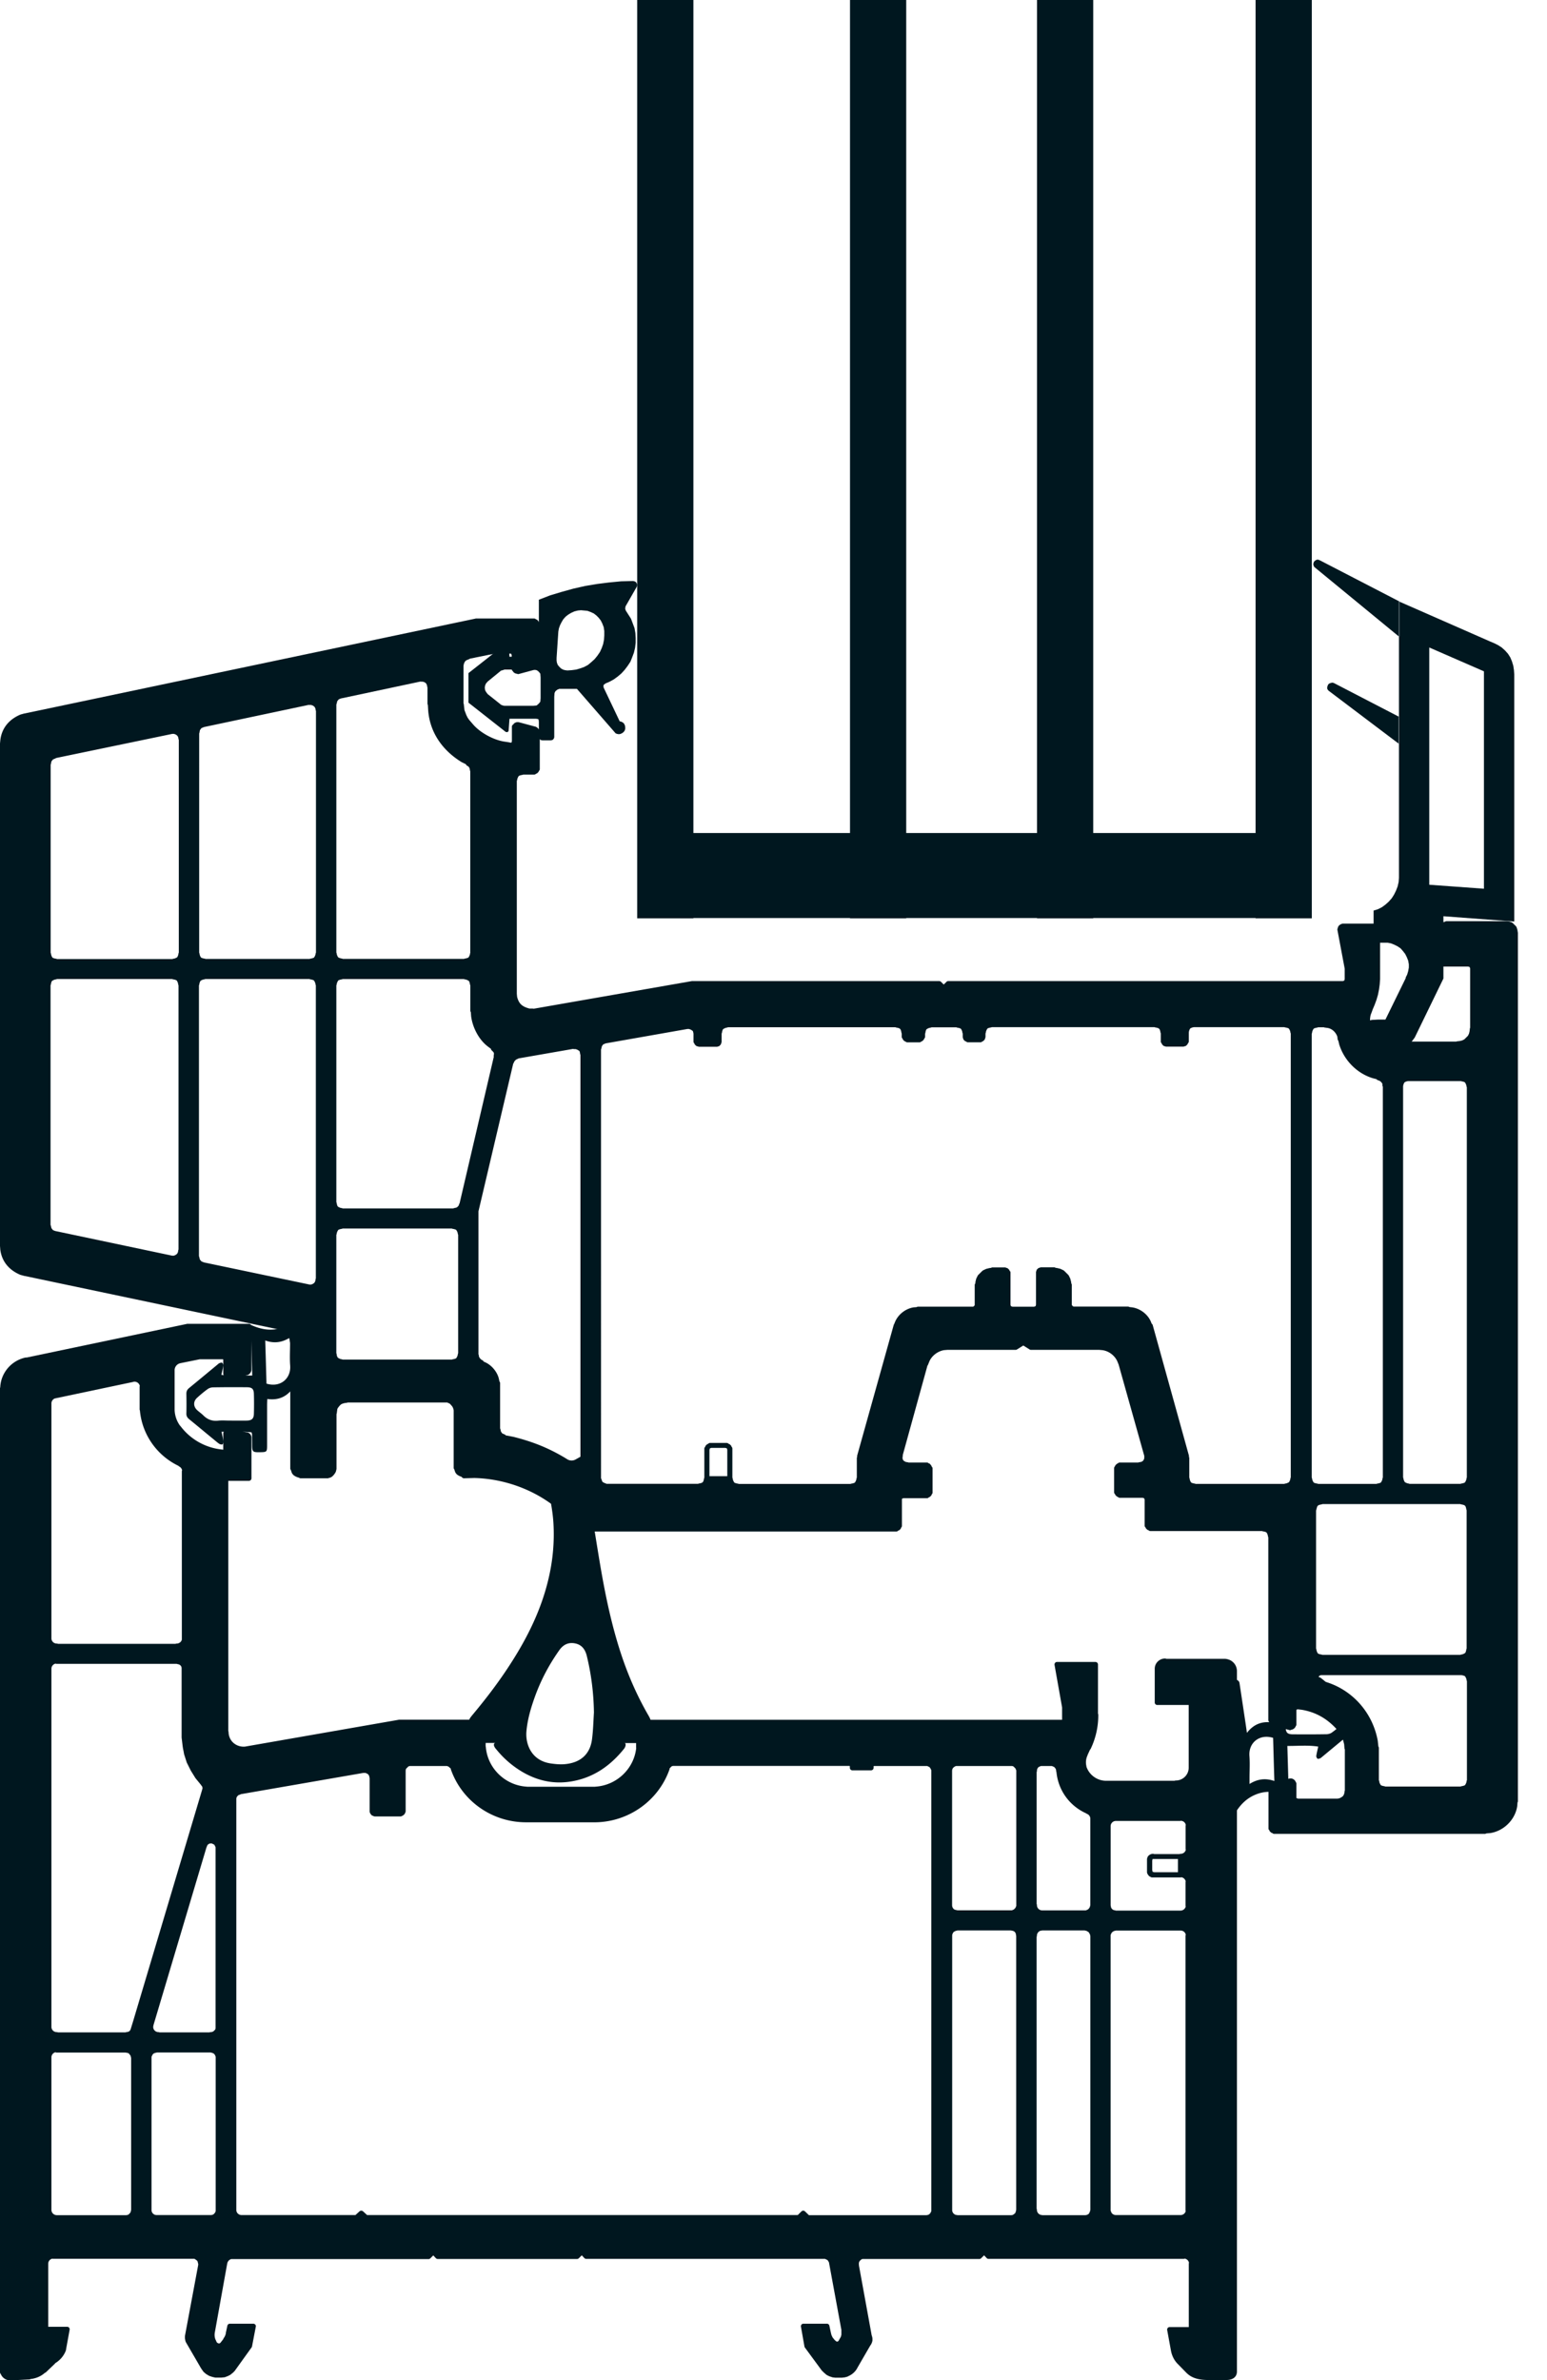
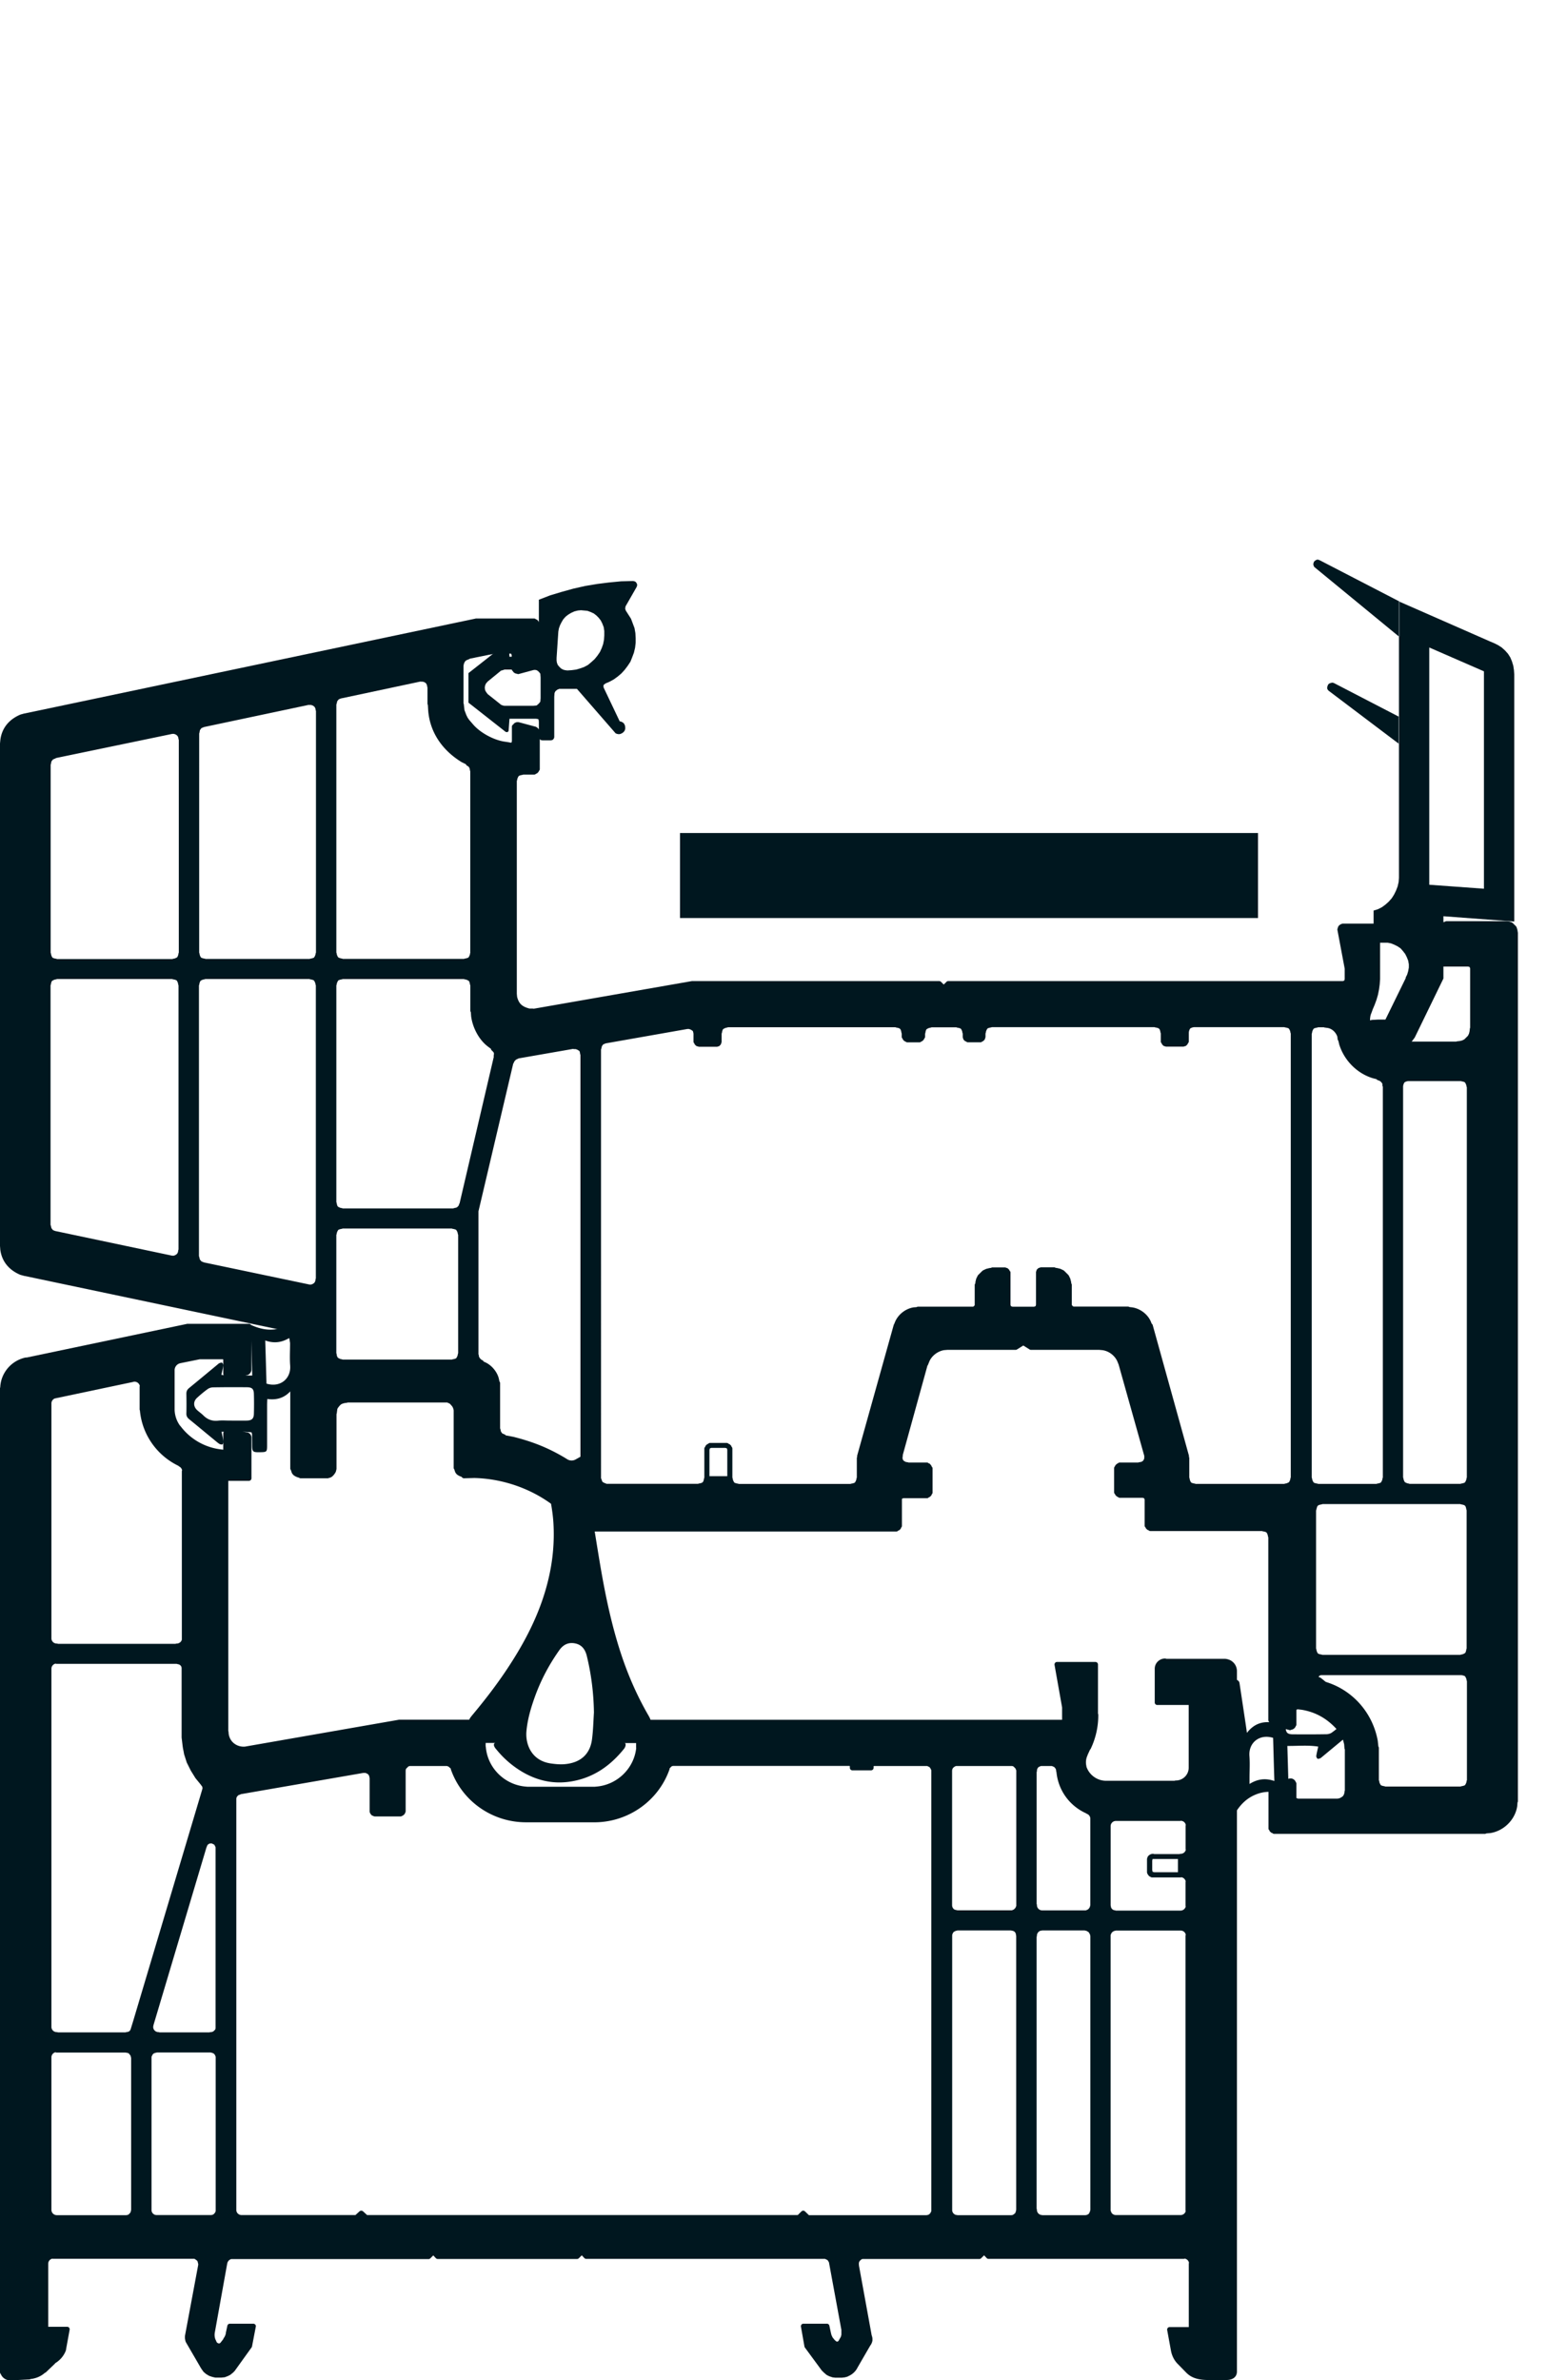
<svg xmlns="http://www.w3.org/2000/svg" width="91" height="140" viewBox="0 0 91 140" fill="none">
  <g clip-path="url(#clip0_838_2)" fill="#00171F">
-     <path d="M40.788 0h-3.307v54.016h3.307V0ZM77.165 0h-3.307v54.016h3.307V0ZM53.307 0H50v54.016h3.307V0ZM64.307 0H61v54.016h3.307V0Z" />
    <path d="M74 49H40v5h34v-5Z" />
    <path fill-rule="evenodd" clip-rule="evenodd" d="M87.291 52.275V39.489l-3.217-1.403v13.956l3.217.234Zm-5.407 9.551.233-.019.213-.059.213-.078.194-.097.174-.137.136-.175.174-.234 1.686-3.469v-3.664l4.167.312V39.664l-.019-.253-.039-.253-.077-.253-.097-.234-.136-.214-.174-.195-.194-.175-.213-.137-.233-.117-.233-.098-5.368-2.358v16.256l-.019.253-.058.253-.097.253-.116.234-.136.214-.174.195-.194.175-.213.156-.233.117-.252.078v1.891H81.632l.194.039.194.078.194.098.174.117.136.156.136.175.097.195.077.195.039.214v.195l-.039.214-.058.195-.097.195h.019l-1.202 2.456h-.446l-.349.019-.174.039-.155.078-.136.098-.116.117-.097.156-.058.156-.039.175v.175l.039.175.058.156.097.156.116.117.136.097.155.078.174.039.174.019h1.008Zm.407-24.383-4.981-4.093-.039-.078-.019-.078.019-.098.039-.078.077-.059.077-.039h.078l.097.039 4.632 2.397.039.019v2.066h-.019Zm0 4.717-3.837-1.988-.078-.019-.097.019-.097.039-.058.059-.039.097-.019.098.019.078.058.078 4.128 3.119v-1.579h.019Z" />
    <path d="M89.281 54.837v-.006l-.023-.141-.046-.147-.034-.057-.205-.203-.057-.034-.12-.04-.154-.023h-3.55c-.04 0-.074.011-.097.034l-.034.006-.143.045-.04.023-.08.062-.04.045-.063.102-.051.124-.011.057c-.023.028-.04.062-.04.102v1.763c0 .045.017.085.051.107l.023.057.091.096.114.034c.006 0 .006 0 .011.006.017.006.029.006.046.006h1.541c.011.006.017.011.029.011l.051.017.017.051c.006.011.006.017.011.028v3.497a.095.095 0 0 0-.017.057l-.017.153-.034.136-.063.124-.211.209-.126.062-.137.034-.154.017c-.023 0-.04.011-.057.017h-3.801l-.211-.017c-.359-.068-.668-.266-.862-.565-.188-.294-.245-.644-.16-.989l.08-.209v-.006l.034-.09v-.006l.12-.282.108-.294.086-.294.063-.316.04-.294.023-.316V54.622c0-.006 0-.011-.006-.017V54.594l-.006-.011-.04-.113-.091-.096-.114-.034-.011-.006h-.011c-.006 0-.011-.006-.017-.006h-1.906c-.006 0-.011 0-.017.006h-.011l-.063.023-.034.017-.063.04-.04.04-.04.062-.023.079v.006c-.017.028-.023.068-.017.102l.428 2.277v.622a.043.043 0 0 0-.011.028l-.017.051-.051.017c-.011.006-.017.006-.029.011H55.777c-.04 0-.08.017-.103.045l-.16.158-.16-.158a.157.157 0 0 0-.108-.045H40.7l-9.313 1.627c-.017-.006-.034-.011-.051-.011h-.188c-.439-.113-.628-.288-.73-.689l-.017-.186v-12.515c.006-.011.011-.028.017-.045l.017-.09.034-.079.04-.068.04-.028.091-.028.091-.017a.391.391 0 0 0 .046-.017h.639c.046 0 .086-.017.114-.051l.057-.017.091-.09.023-.057c.029-.028.051-.068.051-.107v-2.192a.153.153 0 0 0-.034-.096l-.029-.068-.08-.079-.04-.028-.04-.023s-.006 0-.006-.006c-.006 0-.011-.006-.023-.006h-.006l-.97-.26h-.006c-.006 0-.011 0-.017-.006h-.08l-.046.006-.063.023-.057.034-.04.04-.023.034a.148.148 0 0 0-.08.13v.859c-.006.011-.011.017-.011.028l-.017.051-.017.006-.331-.057h-.006c-.645-.079-1.455-.508-1.889-1.006l-.24-.277-.091-.13-.074-.147-.114-.299-.04-.345c0-.023-.011-.04-.017-.057v-2.204l.017-.096.034-.096.046-.073.051-.051.097-.045.097-.04c.011-.006.029-.011.034-.023l1.455-.294h.947l.029.011.017.051c.006.011.006.017.011.028v.819c0 .051.029.096.069.124l.04.062.08.057.063.023.046.006h.006c.023.011.046.023.074.023.011 0 .029-0.0.04-.006l.982-.266c.034-.011.069-.034.086-.062l.023-.017.08-.079.029-.068a.142.142 0 0 0 .034-.096v-2.35c0-.045-.017-.085-.051-.107l-.023-.057-.091-.096-.057-.017c-.029-.028-.069-.051-.114-.051h-3.413c-.011 0-.023 0-.029.006L1.455 41.966h-.017l-.223.062-.017.006c-.679.288-1.084.797-1.176 1.475L0 43.734V73.29l.017.215v.006c.091.678.496 1.187 1.176 1.475l.245.068h.017l14.946 3.147c.011.006.017.006.029.011l.154.04c.302.113.411.362.451.554l.023.136c.006.017.011.04.017.057v7.379c0 .04.017.073.04.096l.006.034.046.13.017.034.063.079.046.04.103.062.126.051.057.011c.029.023.063.04.103.04h1.592a.116.116 0 0 0 .063-.017l.046-.011.04-.011.08-.04.04-.028.08-.079.074-.096.057-.102.011-.04.023-.096c0-.011.006-.023.006-.034v-3.226a.094.094 0 0 0 .017-.057l.034-.249.057-.09.074-.09.08-.079.091-.045.12-.034.131-.017c.017 0 .04-.011.051-.017h5.861c.006.006.011.006.017.011l.12.051.074.073.086.102.046.09.034.13v3.384c0 .04.017.073.04.096l.006.034.046.13.017.034.063.079.046.04.103.062.126.051.023.006c.023.051.08.085.137.085l.611-.017c1.992.051 3.938.853 5.33 2.204l.411.424a.158.158 0 0 0 .086.045l.08.079.029.023.166.102.188.107.029.011.205.062.194.045.148.017a.155.155 0 0 0 .086.028H52.724a.133.133 0 0 0 .108-.051l.063-.023.091-.09.017-.057c.029-.028.051-.068.051-.107v-1.576l.011-.028.051-.017c.011-.006.017-.006.029-.011h1.381c.046 0 .086-.017.108-.051l.063-.023.091-.09.017-.057c.029-.028.051-.068.051-.107v-1.418c0-.045-.017-.085-.051-.107l-.017-.057-.091-.113-.063-.023c-.029-.028-.069-.051-.108-.051h-1.09a.093.093 0 0 0-.051-.017l-.103-.017-.086-.045-.063-.051-.034-.073-.011-.079.017-.119v-.045l1.45-5.255c.017-.011.023-.028.034-.051l.08-.198c.148-.339.496-.599.862-.661l.211-.017h4c.029 0 .057-.006.08-.023l.371-.232.371.232c.023.017.051.023.08.023h4.006l.188.017c.377.045.731.311.885.655l.08.198 1.512 5.385c-.006.011-.006.023-.006.04v.09l-.023.062-.04.068-.063.051-.069.028-.108.017c-.017 0-.034.011-.051.017h-1.09a.133.133 0 0 0-.108.051l-.057.023-.091.09-.023.057c-.029.028-.051.068-.051.107v1.418c0 .045.017.079.051.107l.023.057.091.09.057.023c.029.028.069.051.108.051h1.358a.043.043 0 0 0 .029.011l.051.017.017.051c.006.011.006.017.011.028v1.526c0 .045.017.079.051.107l.023.057.091.09.057.017c.029.028.069.051.108.051h6.574a.391.391 0 0 0 .046.017l.091.017.091.028.04.028.04.068.029.079.017.09c.006.017.011.034.017.045v10.741c0 .034.011.068.034.096l.029.073.069.068a.141.141 0 0 0 .103.091l1.004.265c.011.006.023.006.04.006.029 0 .051-.006.074-.023h.006l.08-.022.063-.04.023-.017.04-.039.04-.068.006-.017c.023-.028.04-.062.04-.102v-.847l.011-.029.051-.017c.006 0 .006-.005.011-.005l.245.028c.81.136 1.49.514 2.072 1.164l.131.175c.006.017.011.04.023.057l.137.209.074.203.057.226.017.232c0 .022.011.045.023.062v2.424a.091.091 0 0 0-.017.051l-.017.124-.046.107-.057.068-.097.062-.091.045-.108.017h-2.328a.047.047 0 0 0-.029-.011l-.051-.017-.011-.028v-.825c0-.04-.017-.074-.04-.102l-.006-.017-.04-.068-.04-.039-.023-.017-.063-.04-.08-.022h-.097c-.006 0-.011 0-.017.005h-.006l-.999.26c-.034.012-.063.029-.08.051l-.006.006-.08.079-.029.073c-.023.023-.034.057-.034.096v2.368c0 .045.017.085.051.107l.017.057.097.09.057.017c.029.028.069.051.108.051h12.395a.14.14 0 0 0 .086-.028l.211-.017h.011c.805-.119 1.478-.786 1.598-1.582l.017-.221c.017-.022.023-.051.023-.084V54.848c-.011 0-.011-.006-.011-.011ZM70.329 87.285c-.017-.006-.029-.017-.046-.017l-.091-.017-.091-.028-.04-.028-.04-.068-.029-.079-.017-.09c-.006-.017-.011-.034-.017-.045v-1.141c0-.028-.006-.057-.023-.079v-.006a.159.159 0 0 0 0-.073l-2.129-7.673c-.011-.034-.034-.062-.063-.085l-.046-.119c-.188-.435-.622-.763-1.096-.836l-.16-.017a.154.154 0 0 0-.086-.028H63.15l-.063-.04-.04-.062v-1.17c0-.034-.011-.062-.029-.09l-.011-.09-.046-.181-.011-.028-.08-.164-.029-.04-.245-.243-.04-.028-.165-.079-.029-.011-.166-.04-.108-.017a.159.159 0 0 0-.091-.028h-.765c-.006 0-.011 0-.017.006h-.011l-.12.04-.097.09-.04.119c-.006.017-.006.028-.006.045v1.91a.043.043 0 0 0-.011.028l-.017.051-.051.017c-.011.006-.017.006-.029.011h-1.284a.044.044 0 0 0-.029-.011l-.051-.017-.017-.051c-.006-.011-.006-.017-.011-.028v-1.898c0-.045-.017-.079-.051-.107l-.023-.057-.091-.09-.114-.04-.011-.006h-.006c-.006 0-.011-.006-.017-.006h-.742c-.034 0-.063.011-.091.028l-.091.011-.183.045-.029.011-.166.079-.04.028-.245.243-.029.04-.08.164-.011.028-.04.164-.011.107c-.023.023-.034.057-.034.09v1.181l-.017.028-.046.045-.029.017h-3.241a.141.141 0 0 0-.086.028l-.154.011h-.011c-.474.073-.902.401-1.096.842l-.057.141c-.011.017-.023.034-.029.057l-2.146 7.673a.16.16 0 0 0 0 .073v.011c-.017.023-.023.051-.023.079v1.141c-.006.011-.017.028-.017.045l-.017.09-.034.079-.04.068-.04.028-.091.028-.091.017c-.017.006-.034.011-.046.017h-6.568c-.017-.006-.029-.017-.046-.017l-.091-.017-.091-.028-.04-.028-.04-.068-.034-.079-.017-.09a.384.384 0 0 0-.017-.045v-1.706c0-.017-.006-.028-.006-.045 0-.006 0-.011-.006-.017 0-.006-.006-.006-.006-.011-.006-.006-.006-.011-.011-.017l-.006-.006-.017-.017-.017-.057-.091-.09-.063-.023c-.029-.028-.069-.051-.108-.051h-.982a.133.133 0 0 0-.108.051l-.063.023-.091.09-.023.062c-.029.028-.051.068-.051.107v1.706a.384.384 0 0 0-.017.045l-.017.09-.029.09-.034.045-.046.034-.091.028-.091.017a.391.391 0 0 0-.046.017h-5.376l-.166-.068-.068-.04-.029-.04-.034-.102-.034-.079V61.73a.382.382 0 0 0 .017-.045l.023-.096.011-.051.08-.107.063-.023.074-.034 4.816-.848h.086l.086.028.08.045.063.045.023.068.017.096v.458c0 .045.017.079.051.107l.017.057.097.096.114.034c.006 0 .011.006.017.006.006 0 .011.006.017.006h1.079l.126-.04.091-.096.034-.107c0-.006 0-.006.006-.011.006-.017.006-.028.006-.045v-.475c.006-.011.011-.028.017-.045l.017-.09.029-.09.029-.04.069-.04.08-.034.086-.017c.017-.006.034-.011.046-.017h9.85c.017.006.029.017.046.017l.091.017.091.028.046.034.034.045.029.09.017.09a.384.384 0 0 0 .017.045v.192c0 .045.017.085.051.107l.017.057.091.096.057.017c.029.028.069.051.108.051h.719c.046 0 .086-.017.108-.051l.057-.017.091-.09.023-.057c.029-.028.051-.068.051-.107v-.186c.006-.011.017-.028.017-.045l.017-.09.029-.09.029-.04.069-.04.08-.034.091-.017a.398.398 0 0 0 .046-.017h1.467c.011.006.029.017.046.017l.091.017.091.028.04.028.04.068.029.073.017.09c.006.017.011.034.017.045v.192c0 .017.006.034.006.045l.04.119.091.09.057.017c.029.028.069.051.108.051h.736c.046 0 .086-.017.108-.051l.057-.017.091-.096.04-.119v-.006a.124.124 0 0 0 .006-.045v-.186a.384.384 0 0 0 .017-.045l.017-.09.034-.079.04-.068.04-.028.091-.028.091-.017a.396.396 0 0 0 .046-.017h9.564c.011.006.029.017.046.017l.091.017.091.028.046.034.034.045.029.09.017.09c.006.017.011.034.017.045v.475c0 .045.017.085.051.107l.017.057.091.096.126.04h.006c.006 0 .011.006.017.006h1.033c.006 0 .011-.006.017-.006l.011-.006.114-.034.091-.096.023-.057c.029-.028.051-.068.051-.107v-.537l.017-.09.029-.073.034-.062.063-.034.074-.028.097-.017h5.307c.011.006.029.017.046.017l.091.017.091.028.04.028.04.068.034.079.017.09a.384.384 0 0 0 .017.045V86.907c-.006.011-.017.028-.017.045l-.017.09-.034.079-.034.062-.063.034-.08.034-.091.017a.405.405 0 0 0-.046.017H70.329Zm-50.167-7.311c-.011-.006-.029-.011-.046-.017l-.086-.017-.08-.034-.069-.04-.034-.045-.029-.068-.017-.107c0-.017-.011-.034-.017-.051V72.635c.006-.011.011-.028.017-.045l.017-.09.034-.079.04-.068.04-.028.091-.028.091-.017c.017-.006.029-.011.046-.017h6.414a.377.377 0 0 0 .046.017l.091.017.091.028.04.028.04.068.034.079.017.09c.006.017.011.028.017.045v6.967c-.006.017-.017.028-.017.045l-.017.09-.034.079-.04.068-.04.028-.091.028-.091.017c-.017.006-.029.011-.046.017h-6.414Zm-9.935-6.114h-.103l-6.882-1.452-.086-.034-.046-.023-.086-.113-.034-.147c-.006-.017-.011-.034-.017-.045V57.961c.006-.011.011-.028.017-.045l.017-.09.029-.09.029-.04.069-.04.08-.034.091-.017a.397.397 0 0 0 .046-.017h6.779c.011.006.029.017.046.017l.091.017.091.028.04.028.04.068.029.079.017.09c.006.017.011.034.017.045v15.543a.09.09 0 0 0-.017.051l-.017.102-.04.079-.051.051-.074.045-.074.028ZM3.11 44.678l.046-.023.097-.04c.017-.006.029-.017.046-.028l6.831-1.418h.103l.086.028.074.045.051.051.04.079.017.102.017.051v12.509c-.006.011-.017.028-.017.045l-.017.09-.029.079-.034.062-.063.034-.08.034-.091.017c-.017.006-.034.011-.046.017h-6.791c-.011-.006-.029-.017-.046-.017l-.091-.017-.091-.028-.04-.028-.04-.068-.029-.079-.017-.09a.382.382 0 0 0-.017-.045V44.983c.006-.011.011-.028.017-.045l.017-.096.011-.051.086-.113Zm8.731-1.842.046-.023.097-.04c.006 0 .006-.006.011-.006l6.163-1.305a.126.126 0 0 0 .046.006h.097l.086.028.074.045.051.051.04.079.017.102.017.051v14.21c-.006.011-.011.028-.017.045l-.017.09-.034.079-.04.068-.04.028-.091.028-.091.017a.396.396 0 0 0-.046.017h-6.123c-.011-.006-.029-.017-.046-.017l-.091-.017-.091-.028-.04-.028-.04-.068-.029-.079-.017-.09c-.006-.017-.011-.034-.017-.045V43.141c.006-.011.017-.028.017-.045l.017-.096.011-.051.08-.113Zm17.217 19.143-.017.119c-.006.023 0 .045.006.062l-2.014 8.628a.134.134 0 0 0-.034.062l-.011.051-.04.051-.046.045-.051.034-.148.034c-.017.006-.034.011-.046.017h-6.494c-.011-.006-.029-.011-.046-.017l-.091-.017-.08-.034-.069-.04-.029-.04-.029-.09-.017-.09c-.006-.017-.011-.034-.017-.045V57.961c.006-.011.011-.028.017-.045l.017-.09.034-.079.04-.068.04-.028.091-.028.091-.017a.398.398 0 0 0 .046-.017h7.128c.011.006.029.017.046.017l.091.017.08.034.068.04.029.04.029.09.017.09c.006.017.011.034.017.045v1.486c0 .034.011.062.029.085l.017.226v.011c.091.706.479 1.401.976 1.78l.188.141c.006.034.017.062.04.085l.074.073.051.062.017.068Zm-1.387-5.949c-.006.017-.017.028-.017.045l-.017.09-.034.079-.04.068-.04.028-.091.028-.091.017c-.017.006-.034.011-.046.017h-7.133c-.017-.006-.029-.017-.046-.017l-.086-.017-.08-.028-.063-.034-.034-.062-.034-.079-.017-.09c-.006-.017-.011-.034-.017-.045V41.44c.006-.011.011-.028.017-.045l.023-.096.011-.051.086-.107.046-.023.086-.034 4.674-.994c.017.006.029.006.046.006h.068l.069.011.057.023.057.034.051.051.023.051.017.045.017.085v.006c0 .006.006.017.006.023v.006c0 .006.006.011.006.017v.938c0 .028.011.057.023.079l.017.294c.086 1.26.788 2.35 1.975 3.074l.245.119c.011.034.034.062.063.085l.08.045.051.062.029.068.017.107.017.051v10.662h.011Zm-15.682 18.227s-.006 0-.006-.006l-.097-.04-.046-.023-.086-.107-.034-.147a.384.384 0 0 0-.017-.045V57.961c.006-.011.017-.028.017-.045l.017-.09.029-.079.034-.057.057-.034.08-.034.091-.017a.396.396 0 0 0 .046-.017h6.129c.011.006.029.017.046.017l.091.017.091.028.04.028.04.068.034.079.017.09c.006.017.011.034.017.045v17.244a.09.09 0 0 0-.017.051l-.017.102-.04.079-.051.051-.074.045-.086.028h-.08l-6.226-1.305ZM30.205 84.517l-.451-.085c-.011-.017-.034-.034-.051-.045l-.08-.04-.074-.028-.08-.107-.034-.147a.384.384 0 0 0-.017-.045v-2.661c0-.04-.017-.073-.04-.102l-.023-.113c-.08-.418-.422-.842-.822-1.017l-.086-.04c-.011-.034-.04-.062-.074-.079l-.057-.028-.091-.09-.057-.107v-.045c0-.028-.006-.051-.023-.073v-8.413l2.043-8.684a.122.122 0 0 0 .029-.045l.034-.079.057-.073.074-.057.08-.034c.017-.006.029-.017.04-.023l3.207-.559c.017.006.034.011.051.011h.097l.086.028.08.045.063.045.023.068.017.107.017.051v23.634l-.28.158a.484.484 0 0 1-.508-.017l-.126-.079c-.959-.571-1.86-.938-3.025-1.232Zm-.103-26.008v-.011.011Zm12.572 26.657c.011.006.017.011.029.011l.051.017.017.051c.006.011.006.017.011.028v1.559h-1.05v-1.559c.006-.011.011-.017.011-.028l.017-.051.051-.017c.011-.006.017-.006.029-.011h.833Zm43.234-21.583c.017.006.029.017.046.017l.091.017.091.028.04.028.04.068.034.079.017.09c.006.017.011.034.017.045v22.956c-.006.011-.017.028-.017.045l-.017.09-.034.079-.04.068-.04.028-.091.028-.091.017a.396.396 0 0 0-.046.017h-2.996c-.017-.006-.029-.017-.046-.017l-.086-.017-.08-.034-.063-.034-.034-.062-.034-.079-.017-.09a.384.384 0 0 0-.017-.045V63.894l.017-.09.029-.073.034-.062.057-.034.074-.028.097-.017h3.064v-.006Zm-4.868-.051.097.04.057.028.057.057.046.057.023.057v.073c0 .028.006.051.023.073v22.996c-.006.011-.017.028-.017.045l-.017.09-.034.079-.04.068-.04.028-.091.028-.091.017a.396.396 0 0 0-.046.017h-3.43c-.011-.006-.029-.017-.046-.017l-.091-.017-.091-.028-.04-.028-.04-.068-.034-.079-.017-.09c-.006-.017-.011-.034-.017-.045V60.798a.064.064 0 0 0 .017-.045l.017-.09.034-.079.04-.068.04-.028.091-.028.091-.017c.017-.006.034-.011.046-.017h.342a.097.097 0 0 0 .057.017l.16.023c.251.04.479.243.571.514l.017.147c.006.034.017.062.04.085l.063.26.006.011c.302.921 1.05 1.661 1.957 1.938l.223.057a.116.116 0 0 0 .069.057Zm-3.584 25.171.029-.09.034-.045.046-.034.091-.028.091-.017c.017-.006.034-.011.046-.017h8.109c.011.006.029.017.046.017l.091.017.091.028.046.034.034.045.029.09.017.09a.384.384 0 0 0 .017.045v8.13c-.006.011-.017.028-.017.045l-.017.09-.029.09-.029.04-.069.04-.08.034-.091.017a.405.405 0 0 0-.046.017h-8.109c-.017-.006-.029-.017-.046-.017l-.091-.017-.091-.028-.04-.028-.04-.068-.029-.079-.017-.09c-.006-.017-.011-.034-.017-.045V88.845c.006-.011.017-.028.017-.045l.023-.096Zm.166 10.108-.051-.04-.023-.04v-.051l.023-.057.034-.045.057-.034.063-.011h8.246l.08.017.091.028.04.028.04.068.034.079.017.09c.006.017.011.034.017.045v5.825c-.006.011-.017.028-.017.045l-.017.091-.034.079-.04.068-.04.028-.091.028-.091.017c-.017.006-.034.011-.046.017h-4.428c-.017-.006-.029-.017-.046-.017l-.091-.017-.091-.028-.04-.028-.04-.068-.034-.079-.017-.091a.344.344 0 0 0-.017-.045v-1.893c0-.034-.011-.062-.029-.09l-.034-.311v-.011c-.291-1.633-1.444-2.961-3.002-3.458l-.32-.085-.103-.057ZM64.651 79.104h.011-.011Z" />
    <path d="M72.549 97.788c-.068-.068-.148-.124-.24-.158-.091-.034-.183-.057-.28-.057h-3.424a.159.159 0 0 0-.074-.017c-.331 0-.605.271-.605.599v1.988c0 .079.069.147.148.147h1.849v3.69c0 .412-.337.751-.759.751a.163.163 0 0 0-.074.017h-4.023c-.525 0-.993-.339-1.159-.83 0-.017 0-.034-.006-.051a.943.943 0 0 1 .063-.599.101.101 0 0 0 .011-.04l.143-.31c.017-.012.029-.034.04-.051.297-.622.451-1.311.445-1.995a.152.152 0 0 0-.017-.073v-2.893c0-.079-.069-.147-.148-.147h-2.26c-.046 0-.086.017-.114.051a.154.154 0 0 0-.034.119l.445 2.503v.728H35.923c-.08 0-.148.068-.148.147v1.074c0 .079.069.147.148.147h1.495v.26c0 .011 0 .022.006.034-.131 1.22-1.147 2.192-2.391 2.271-.011 0-.023 0-.029.006h-4c-.011-.006-.023-.006-.029-.006-1.261-.079-2.294-1.079-2.397-2.334a.102.102 0 0 0-.011-.039v-.198h1.478c.08 0 .148-.068.148-.147v-1.073c0-.079-.069-.147-.148-.147h-6.568l-9.062 1.582h-.011a.904.904 0 0 1-.668-.215c-.183-.158-.285-.39-.291-.633a.171.171 0 0 0-.017-.073V87.104h1.216c.08 0 .148-.068.148-.147v-2.401c-.006-.147-.103-.271-.245-.305-.023-.006-.04-.006-.057 0l-.879-.226c-.017-.017-.046-.028-.069-.034-.097-.023-.2.006-.274.068-.057.045-.091.107-.108.175a.138.138 0 0 0-.029.085v.955c-.006 0-.011 0-.017-.006-.993-.085-1.9-.588-2.494-1.379l-.034-.034a1.672 1.672 0 0 1-.314-.921v-2.317c-.011-.192.12-.373.308-.424.006 0 .011-.006.017-.006l1.147-.232h1.364c.017 0 .023.011.023.028v.808c0 .028.006.051.017.073.006.073.04.141.091.198a.356.356 0 0 0 .251.102h.011c.011 0 .029 0 .04-.006l1.027-.277c.011-.006.023-.006.034-.017.114-.062.188-.181.188-.311v-2.537c0-.079-.069-.147-.148-.147h-3.624c-.011 0-.023 0-.029.006l-9.428 1.978a.117.117 0 0 0-.063 0c-.839.181-1.449.91-1.484 1.752A.155.155 0 0 0 0 81.68v57.857c0 .04.017.079.046.107.091.226.314.373.559.373h.034l1.084-.056c.029 0 .057-.012.074-.023.314-.034.611-.158.845-.367.023-.006.051-.017.069-.04l.502-.48c.011-.011.023-.028.034-.045.28-.17.496-.418.616-.718.006-.005.006-.011.006-.017 0-.005.006-.011.006-.017.006-.022.011-.039.011-.062l.211-1.158a.149.149 0 0 0-.034-.119c-.029-.034-.068-.051-.114-.051H2.836v-3.706c0-.147.103-.271.24-.299.011.005.017.005.029.005h8.309l.046.012.114.084.034.034.017.034.017.074v.005l.017.057v.062l-.782 4.187v.13l.017.09v.006l.017.073c0 .011.006.023.011.028l.034.074.006.005.805 1.385v.005l.091.147s0 .006.006.006l.091.13c.006.011.017.017.023.028l.131.113c.006.006.011.011.017.011l.148.091a.543.543 0 0 1 .034.017l.166.056c.006 0 .011.006.017.006l.171.039h.365l.166-.017c.011 0 .023-.005.034-.005l.148-.057c.006 0 .011-.005.017-.005l.148-.074c.011-.005.023-.011.029-.022l.017-.017c.091-.062.171-.136.24-.221 0-.005.006-.005.006-.011l.97-1.35c.011-.017.023-.04.023-.057l.223-1.164a.125.125 0 0 0-.034-.118c-.029-.034-.069-.051-.114-.051h-1.381c-.069 0-.131.051-.143.113l-.091.423v.012l-.006.045c-.023.09-.063.181-.12.254-.011.017-.023.04-.023.057l-.148.192-.051.051-.029.011h-.046l-.023-.006-.046-.022-.04-.034-.04-.085c0-.006-.006-.011-.006-.023-.006-.005-.006-.011-.011-.022l-.006-.006c-.006-.011-.011-.022-.017-.034a.765.765 0 0 1-.046-.339c0-.017.006-.039.006-.056 0-.011.006-.023.006-.028 0-.012.006-.023.006-.034l.719-4.001c.006-.011.006-.022.011-.034 0-.016.006-.033.011-.045l.017-.034.04-.056.04-.04.034-.022.051-.029.04-.011H25.212c.04 0 .08-.017.103-.045l.171-.17.154.164a.154.154 0 0 0 .108.046h8.2c.04 0 .074-.017.103-.046l.171-.169.154.164a.158.158 0 0 0 .108.045h14.033l.04.011.114.057.023.022.029.051c.006.006.006.011.011.017l.023.034.011.04v.005l.725 3.938v.283l-.017.073v.006l-.017.051-.051.09-.074.13v.006l-.006.011-.006.006-.017.011c-.006.006-.011.006-.017.011l-.017.012h-.023c-.04 0-.074-.017-.103-.051-.011-.017-.029-.028-.046-.04l-.131-.164c-.006-.011-.006-.022-.011-.034-.023-.045-.046-.084-.057-.135l-.023-.091-.091-.423c-.017-.068-.074-.113-.143-.113h-1.381c-.046 0-.086.017-.114.051a.152.152 0 0 0-.034.118l.205 1.164c.006.023.011.045.023.062l.993 1.351c.006.005.011.011.017.017l.114.113.006.005.131.113c.011.006.017.017.029.023l.148.073c.006.006.011.006.017.006l.166.056c.011 0 .017.006.029.006l.148.017h.382l.143-.017h.017l.148-.039a.042.042 0 0 0 .029-.012l.148-.073c.006-.006.011-.006.017-.011l.011-.006c.154-.091.285-.22.377-.379a.895.895 0 0 0 .017-.034l.257-.446.508-.876a.07.07 0 0 0 .017-.022.586.586 0 0 0 .069-.13c.006-.012.011-.029.017-.04l.017-.073c.006-.012.006-.023.006-.034v-.085c0-.068-.017-.136-.04-.203 0-.006-.006-.012-.006-.017l-.748-4.102v-.045c-.006-.017-.006-.034-.006-.057 0-.028.006-.056.011-.085l.011-.028.023-.045.08-.079.057-.034.034-.011h6.877c.04 0 .08-.017.103-.046l.171-.169.154.164a.157.157 0 0 0 .108.045H69.65c.006 0 .006 0 .011-.006.006 0 .011 0 .017-.005.006 0 .006 0 .011-.006.126.023.228.119.251.249a.193.193 0 0 0-.011.062v3.717h-1.124c-.046 0-.086.017-.114.051a.154.154 0 0 0-.034.119l.223 1.22c.057.305.2.588.417.797l.485.497c.154.153.325.26.536.328.205.068.451.102.748.102h1.079c.205 0 .377-.057.485-.164.086-.085.131-.204.131-.334V98.302c0-.192-.074-.379-.211-.514Zm-3.099 32.505h-3.812a.311.311 0 0 1-.217-.09.325.325 0 0 1-.051-.068l-.006-.028c-.006-.011-.006-.023-.011-.028l-.017-.029c-.006-.016-.006-.039-.006-.056V113.863c0-.023 0-.04.006-.062l.017-.029c.006-.005.006-.011.006-.016l.011-.034.034-.046.04-.039.034-.023.051-.028.114-.028H69.45c.154 0 .28.107.302.254a.114.114 0 0 0-.017.062v16.131c0 .023.006.04.011.057-.029.13-.154.231-.297.231Zm-13.137 0c-.063 0-.126-.017-.171-.05l-.023-.017c-.034-.029-.063-.063-.08-.102l-.006-.011c0-.006-.006-.006-.006-.012v-.005a.319.319 0 0 1-.017-.102v-16.131c0-.045.011-.091.029-.13.006-.006.006-.011.011-.017l.011-.023v-.005a.488.488 0 0 1 .051-.057l.097-.051.114-.028h3.139l.057.011h.006l.074.017.046.023.046.034.034.045.023.045.029.153V129.983l-.017.073-.017.062-.023.057-.029.028-.097.073c-.034.017-.074.023-.114.023h-3.167v-.006Zm3.167-26.414h.057l.04.011.04.017.12.119.011.034c0 .011.006.022.011.028l.023.045v7.978l-.023.046c-.006.011-.006.022-.011.028l-.011.034-.108.107-.034.011c-.011.006-.023.006-.029.012l-.04.017H56.319l-.074-.017-.057-.012-.04-.017h-.006c-.011-.005-.023-.011-.029-.022-.017-.012-.029-.028-.04-.04-.006-.011-.017-.017-.023-.028l-.023-.051-.011-.028c-.006-.028-.011-.057-.011-.085v-7.899c0-.034.006-.068.017-.101l.017-.04.023-.034.04-.039.057-.04.046-.023.04-.011h3.236Zm-12.132 26.194c-.057-.056-.148-.051-.205.006l-.217.214H21.594l-.24-.22a.157.157 0 0 0-.205 0l-.24.22h-6.7c-.171 0-.308-.135-.308-.305v-24.16c0-.034.006-.067.017-.101l.017-.034.023-.034.04-.04.04-.034.046-.011a.047.047 0 0 0 .029-.011l.057-.028 7.196-1.249h.137l.108.051.046.034.034.045.023.045.029.13v1.966c0 .023.006.045.017.068l.017.04c.006.017.017.028.029.039l.011.017a.199.199 0 0 0 .069.068l.04.017c.017.006.029.011.046.017l.006.005a.144.144 0 0 0 .069.017h1.512a.144.144 0 0 0 .069-.017l.074-.039a.197.197 0 0 0 .04-.028l.04-.04c.011-.011.023-.022.029-.039l.034-.074a.15.15 0 0 0 .017-.068v-2.378c0-.034.006-.068.017-.102l.011-.023.131-.13.04-.017.04-.011h2.186l.04.011.051.023.034.023.046.045c.011.011.029.022.046.034.006.005.006.017.011.022 0 .012.006.023.006.04.651 1.864 2.425 3.113 4.423 3.113h4.097c1.957-.034 3.704-1.283 4.343-3.119.006-.017.006-.034.006-.056.006-.006.011-.012.017-.017l.097-.096.034-.017.057-.012H49.979l.006.012s0 .005.006.005v.096c0 .08.068.147.148.147h1.101c.08 0 .148-.067.148-.147v-.096l.029-.011h3.127l.046.023c.006 0 .006.005.011.005l.063.029.029.028.04.056.051.108v25.934l-.023.045c0 .006-.006.006-.006.011l-.029.062-.074.074c-.006 0-.006.006-.011.006-.046.022-.097.039-.154.039h-6.905l-.234-.226Zm-34.953.22H9.216c-.063 0-.126-.017-.171-.05l-.023-.017c-.034-.029-.063-.063-.08-.102l-.006-.011c0-.006-.006-.006-.006-.012v-.005a.319.319 0 0 1-.017-.102v-8.978c0-.017 0-.028.006-.045l.023-.051.029-.057.034-.045.046-.034.046-.022.074-.017h.006l.057-.017h3.144l.074.017.057.017.046.022.046.034.034.045.029.057.023.062v9.074l-.011.04-.023.045-.04.056-.04.04-.034.023-.04.016a.307.307 0 0 1-.103.017Zm-9.165-48.037c.011 0 .023 0 .034-.006l4.56-.961c.011 0 .017-.006.029-.011a.323.323 0 0 1 .257.062c.057.045.103.113.114.186-.011.017-.011.04-.011.062v1.311c0 .023.006.045.017.068.126 1.401.987 2.639 2.266 3.255.011.017.029.028.046.04a.315.315 0 0 1 .171.226.113.113 0 0 0-.017.062v9.893l-.011.04-.023.045a.311.311 0 0 1-.04.051.283.283 0 0 1-.046.04l-.023.011c-.006.006-.011.006-.017.011l-.006.006c-.04.017-.08.028-.126.028a.159.159 0 0 0-.074.017H3.407a.159.159 0 0 0-.074-.017c-.171 0-.308-.136-.308-.305V82.55c0-.136.086-.249.205-.294Zm8.988 22.928c0 .023 0 .045-.006.074 0-.023.006-.051.006-.074Zm-.011.096c0 .012-.006.017-.006.029.006-.012.006-.017.006-.029Zm.011-.113c0-.017 0-.034-.006-.045 0 .011 0 .028.006.045Zm-.023-.13Zm-.017-.056c.006.011.006.022.011.034 0-.012-.006-.023-.011-.034Zm-.023-.062c.006.011.006.017.011.028-.006-.011-.011-.023-.011-.028Zm-.04-.062c.006.005.006.011.011.017 0-.012-.006-.012-.011-.017Zm.029 3.808a.183.183 0 0 0 .023-.045.268.268 0 0 1 .069-.125l.04-.028.046-.023.04-.011h.097l.148.074.074.146V119.31l-.011.039-.017.04-.086.084-.034.023-.034.017a.335.335 0 0 1-.103.017.163.163 0 0 0-.074.017h-2.939a.157.157 0 0 0-.068-.017.3.3 0 0 1-.24-.119c-.046-.056-.063-.118-.063-.186v-.006c0-.022.006-.045.011-.068 0-.011.006-.022.006-.034l3.116-10.452Zm-4.457 10.695-.028.057-.023.034-.029.028-.097.045h-.04c-.011 0-.023 0-.034.006l-.057.017h-3.972a.163.163 0 0 0-.074-.017c-.171 0-.308-.136-.308-.305V98.156c0-.147.103-.266.24-.299.006 0 .011.006.011.006h.011a.072.072 0 0 0 .034.006h7.065l.057.017h.006l.074.017.046.023.046.034.034.045.023.045.011.057v4.096l.057.475v.011l.006.034c.011.09.029.186.051.277v.011l.034.181c0 .005 0 .011.006.017l.148.463c0 .006.006.017.011.023l.223.446c0 .006.006.006.006.011l.091.147.171.277c.006.006.006.011.011.017l.314.384.034.051.006.006.04.051.023.096-.029.107v.006l-.011.034-4.035 13.532-.154.502Zm-4.662 10.628v-8.972c0-.147.103-.271.24-.3.006 0 .011.006.011.006.006 0 .006 0 .011.006.011.005.023.005.034.005h4.057l.154.029.034.017.034.034.086.113.011.062v.005l.017.057v8.938l-.017.074-.011.051-.034.056-.08.085a.317.317 0 0 1-.165.045H3.333c-.171-.006-.308-.141-.308-.311Zm58.277.305a.311.311 0 0 1-.217-.09.307.307 0 0 1-.091-.215.152.152 0 0 0-.017-.073v-15.984a.159.159 0 0 0 .017-.074c0-.124.08-.231.188-.282l.126-.023h2.494l.074.017.046.011.034.023c.006.006.011.006.017.011l.051.028.023.023.029.051c.006.006.006.011.011.017l.023.034.029.118v16.098l-.029.113-.046.096c-.006.005-.011.011-.011.017a.315.315 0 0 1-.217.09h-2.534v-.006Zm2.596-23.628a.079.079 0 0 0 .051.033c.114.051.188.159.188.283V112.06l-.029.113-.029.051-.023.034-.04.04-.046.034-.034.011c-.006 0-.011.006-.017.006l-.029.017c-.017.005-.04.005-.063.005h-2.522c-.034 0-.074-.005-.103-.017l-.006-.005c-.006-.006-.011-.006-.017-.006h-.006c-.103-.051-.177-.153-.177-.277a.152.152 0 0 0-.017-.073v-7.758a.155.155 0 0 0 .017-.073.297.297 0 0 1 .091-.215l.029-.017.057-.028.063-.023h.633l.063.023.063.028.029.017.08.102.023.101v.017c0 .023.006.045.017.068.103 1.068.765 1.989 1.752 2.43Zm5.547.435c.16 0 .285.107.308.254-.011.017-.011.039-.011.062v1.333c0 .023.006.04.011.057-.029.136-.154.237-.302.237a.163.163 0 0 0-.074.017h-1.484a.163.163 0 0 0-.074-.017c-.046 0-.086.012-.12.023a.139.139 0 0 0-.063.034c-.006 0-.006.005-.011.005l-.011.006c-.017.006-.029.017-.04.028l-.034.04c-.029.028-.046.068-.046.102l-.006.005a.15.15 0 0 0-.017.068v.774c0 .023.006.045.017.068l.017.039c.006.017.017.029.029.04l.011.017c.006.017.017.028.029.04l.017.016c.011.012.023.023.04.029l.074.039a.144.144 0 0 0 .068.017h1.661a.198.198 0 0 0 .063-.011c.126.023.228.124.251.249-.011.016-.011.039-.011.062v1.35c0 .023.006.04.011.057-.029.135-.154.243-.302.243h-3.806l-.057-.017h-.006l-.074-.017-.034-.017c-.011-.006-.017-.012-.029-.023-.017-.011-.029-.028-.04-.039-.006-.012-.017-.017-.023-.029l-.017-.034-.017-.073v-.006l-.011-.056v-4.656c0-.169.137-.305.308-.305h3.806v-.011Zm-1.621 3.011c-.017 0-.029-.011-.029-.028a.158.158 0 0 0-.017-.074v-.576a.151.151 0 0 0 .017-.073v-.012H69.29v.78H67.898c-.023-.006-.051-.017-.074-.017Z" />
    <path d="M30.001 102.467v-1.091c-.108-.006-.205-.023-.297-.023h-1.683c-.074 0-.154.006-.228-.005-.194-.023-.245-.136-.143-.288.069-.102.148-.192.223-.283.77-.926 1.495-1.881 2.146-2.893 1.016-1.571 1.832-3.226 2.254-5.051.251-1.073.348-2.164.28-3.271-.046-.735-.205-1.441-.32-2.158-.034-.22-.051-.458-.029-.678.069-.605.594-.944 1.193-.802.377.09.639.322.822.655.217.396.331.831.405 1.271.228 1.396.445 2.797.679 4.187.302 1.78.668 3.548 1.238 5.272.411 1.243.936 2.441 1.592 3.577.24.412.2.474-.285.474h-1.98c-.04.373-.023.723-.011 1.113h.668c.108 0 .245-.011.274.119.017.079-.029.192-.08.26-.822 1.028-1.843 1.74-3.173 1.943-1.027.159-1.986-.067-2.876-.604a5.649 5.649 0 0 1-1.455-1.266c-.034-.039-.074-.085-.103-.13-.12-.186-.051-.316.171-.327.223-.012.451 0 .719 0Zm4.936-1.746c-.017-1.125-.154-2.232-.422-3.328-.097-.384-.302-.655-.702-.729-.4-.073-.696.09-.924.418-.594.842-1.073 1.746-1.421 2.712-.24.667-.439 1.339-.502 2.051-.063.74.285 1.712 1.421 1.882.268.039.548.067.816.045 1.022-.085 1.518-.661 1.621-1.464.069-.525.08-1.056.114-1.587ZM14.838 80.911c-.029-1.006-.057-1.966-.086-2.983.611.282 1.216.384 1.843.164.633-.226 1.056-.661 1.381-1.254 0 .147.006.294 0 .441a54.999 54.999 0 0 0 0 5.656c.023.497.051 1.0.08 1.497.006.079.023.17-.006.237-.023.062-.097.141-.16.147-.057.011-.148-.045-.194-.102-.04-.045-.046-.124-.057-.192l-.359-2.39c-.017-.13-.04-.26-.063-.452-.399.514-.879.695-1.495.61-.006.136-.011.254-.011.373v2.384c0 .345-.029.367-.371.373-.491.011-.508-.006-.508-.48 0-.192-.006-.384-.006-.582 0-.023-.011-.045-.034-.107-.559-.068-1.136-.017-1.758-.034.04.215.08.373.103.537.006.068-.006.175-.051.203-.04.028-.148 0-.205-.04-.148-.107-.285-.232-.428-.345-.44-.362-.879-.729-1.324-1.091-.12-.096-.171-.198-.166-.345.011-.384.006-.774 0-1.158 0-.141.046-.232.148-.322.565-.463 1.13-.932 1.689-1.396.034-.028.068-.062.108-.079.051-.017.126-.045.154-.023.046.034.08.113.074.164-.023.17-.069.333-.114.548.605.096 1.187.034 1.815.04Zm-1.33 2.65c.331 0 .668.006.999 0 .308-.006.422-.113.428-.407.011-.384.011-.774 0-1.158-.006-.294-.108-.39-.394-.396-.668-.006-1.33-.006-1.997.006-.108 0-.234.034-.32.096-.223.158-.434.339-.633.52-.228.209-.223.508 0 .718.114.107.251.198.365.311.24.243.519.35.862.316.228-.028.462-.006.691-.006Zm2.094-4.712c.029.887.051 1.718.074 2.537.799.249 1.45-.283 1.393-1.062-.034-.429-.006-.864-.006-1.294v-.356c-.474.299-.936.362-1.461.175ZM75.727 102.698c.029 1.006.057 1.966.086 2.983-.611-.282-1.216-.384-1.843-.164-.633.226-1.056.661-1.381 1.255 0-.147-.006-.294 0-.441.097-1.887.097-3.769 0-5.656-.023-.497-.051-1-.08-1.497-.006-.079-.023-.17.006-.237.023-.062.097-.141.16-.147.057-.011.148.045.194.102.04.045.046.124.057.192l.359 2.39c.017.129.04.259.063.452.4-.515.879-.695 1.495-.611.006-.135.011-.254.011-.373v-2.384c0-.345.029-.367.371-.373.491-.011.508.006.508.48 0 .192.006.384.006.582 0 .023.011.045.034.107.559.068 1.136.017 1.758.034-.04-.215-.08-.373-.103-.537-.006-.068.006-.175.051-.203.04-.028.148 0 .205.04.148.107.285.232.428.345.439.362.879.729 1.324 1.09.12.096.171.198.166.345-.011.384-.006.774 0 1.158 0 .141-.046.232-.148.322-.565.463-1.13.932-1.689 1.396-.034.028-.069.062-.108.079-.051.017-.126.045-.154.022-.046-.033-.08-.113-.074-.163.023-.17.069-.334.114-.549-.605-.096-1.187-.033-1.815-.039Zm1.33-2.644c-.331 0-.668-.006-.999 0-.308.005-.422.113-.428.406-.011.385-.011.775 0 1.159.006.294.108.39.394.395.668.006 1.33.006 1.997-.005.108 0 .234-.034.32-.096.223-.159.434-.339.633-.52.228-.209.223-.509 0-.718-.114-.107-.251-.198-.365-.311-.24-.243-.519-.35-.862-.316-.234.023-.462.006-.691.006Zm-2.094 4.706c-.029-.887-.051-1.717-.074-2.537-.799-.248-1.45.283-1.393 1.063.034.429.006.864.006 1.293v.356c.468-.293.93-.356 1.461-.175Z" />
    <path fill-rule="evenodd" clip-rule="evenodd" d="m35.632 40.194-.12.086-.017.086.017.086.941 1.978.086.017.103.052.068.069.051.103.017.103v.103l-.034.103-.068.086-.068.052-.103.052-.103.017-.103-.017-.086-.034-2.275-2.615h-1.044l-.12.052-.103.086-.051.103-.017.224v2.374l-.017.069-.051.069-.051.034-.086.017h-.496l-.086-.017-.051-.034-.051-.069-.017-.155v-.826l-.017-.12-.034-.034-.12-.017h-1.557l-.051.723-.069.069-.103-.017-2.189-1.72v-1.738l2.189-1.72.103-.017.069.034.051.74h1.591l.086-.034.051-.103v-3.217l.667-.258.684-.206.684-.189.684-.155.719-.12.684-.086.718-.069.701-.017.086.017.068.034.051.069.034.069v.086l-.034.086-.65 1.135-.017.138.034.103.154.241.154.241.103.275.103.275.051.292.017.292v.275l-.034.292-.068.292-.103.275-.103.258-.171.258-.171.224-.188.206-.222.189-.239.172-.257.138-.205.086Zm-3.832.877v-1.221l-.017-.224-.068-.086-.068-.069-.086-.052-.205-.034h-1.676l-.103.034-.12.034-.034.034-.736.602-.103.12-.051.12-.017.12.017.138.051.103.103.138.736.585.034.034.12.052.103.017h1.676l.205-.017.086-.069.068-.069.068-.086.017-.206Zm3.626-4.404.086.224.034.224v.258l-.017.258-.051.258-.086.241-.103.224-.154.224-.154.189-.188.172-.205.172-.222.12-.239.086-.239.069-.257.034-.257.017-.137-.017-.12-.034-.12-.069-.103-.103-.086-.103-.051-.138-.017-.12v-.155l.103-1.548.034-.189.068-.189.086-.172.103-.172.137-.155.154-.12.171-.103.188-.086.205-.052.188-.017.188.017.188.017.188.069.188.086.154.12.137.138.12.155.086.172Z" />
  </g>
  <defs>
    <clipPath id="clip0_838_2">
      <path fill="#fff" d="M0 0h91v140H0z" />
    </clipPath>
  </defs>
</svg>